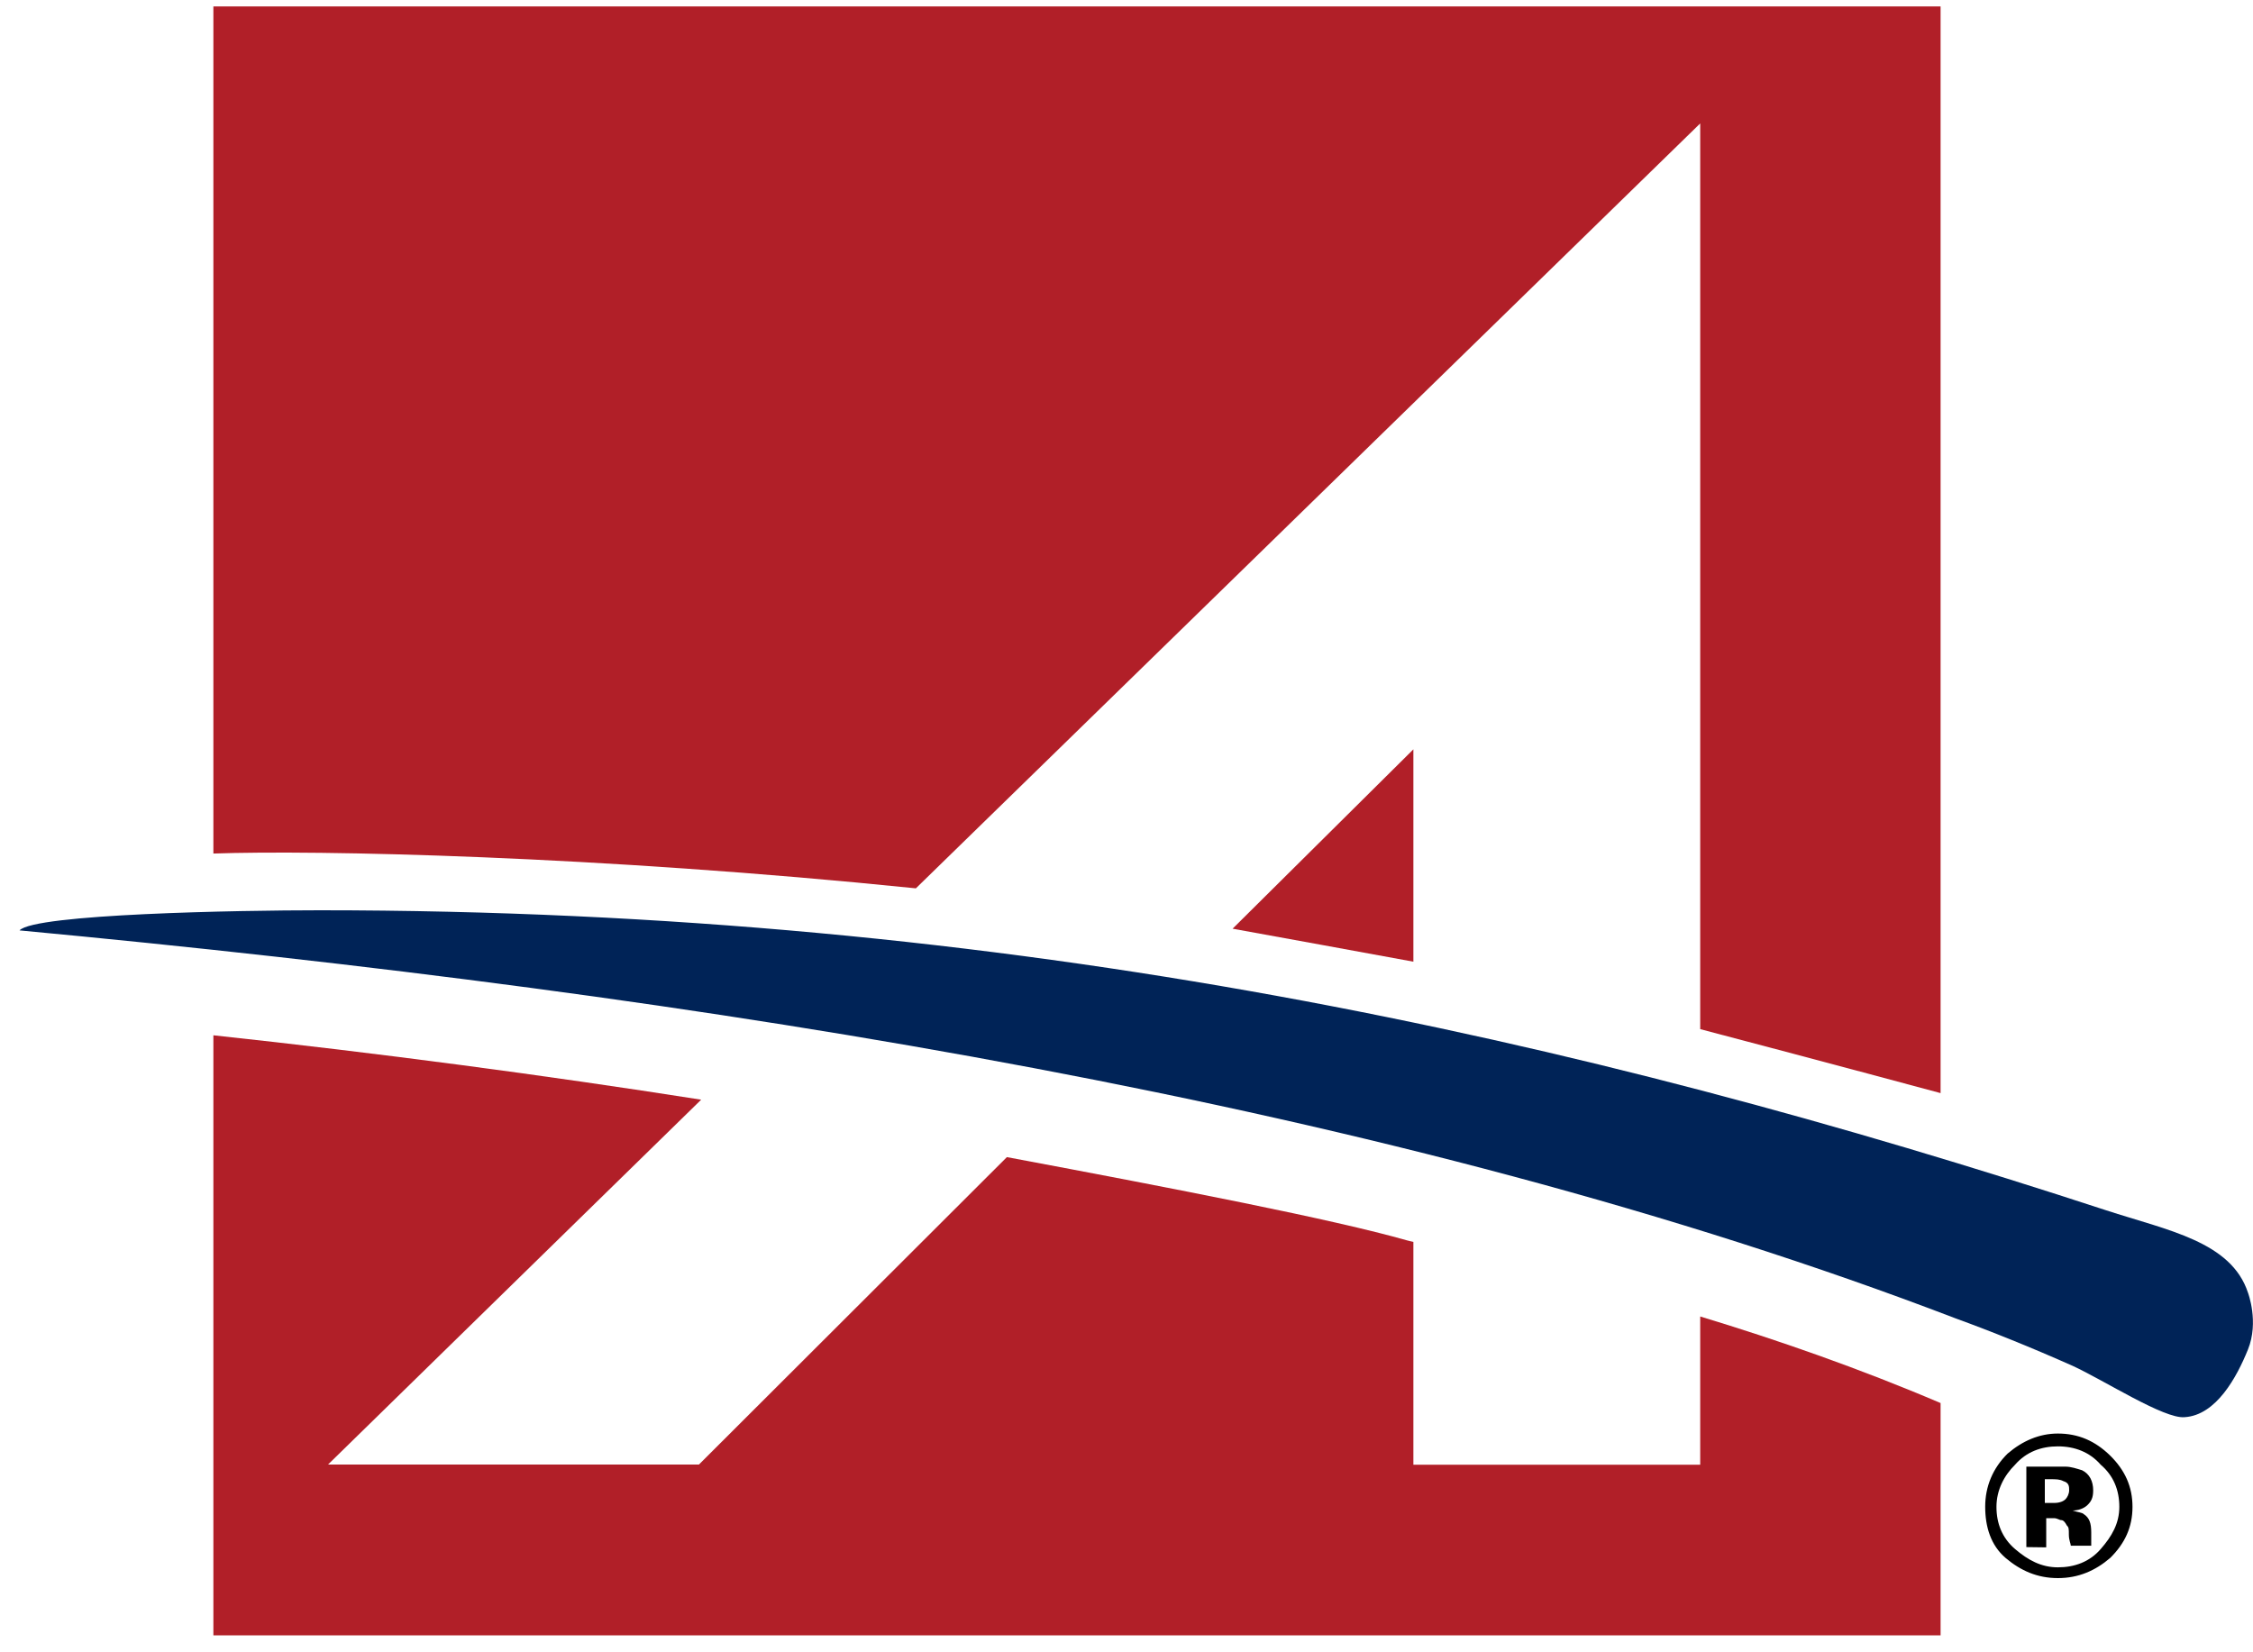
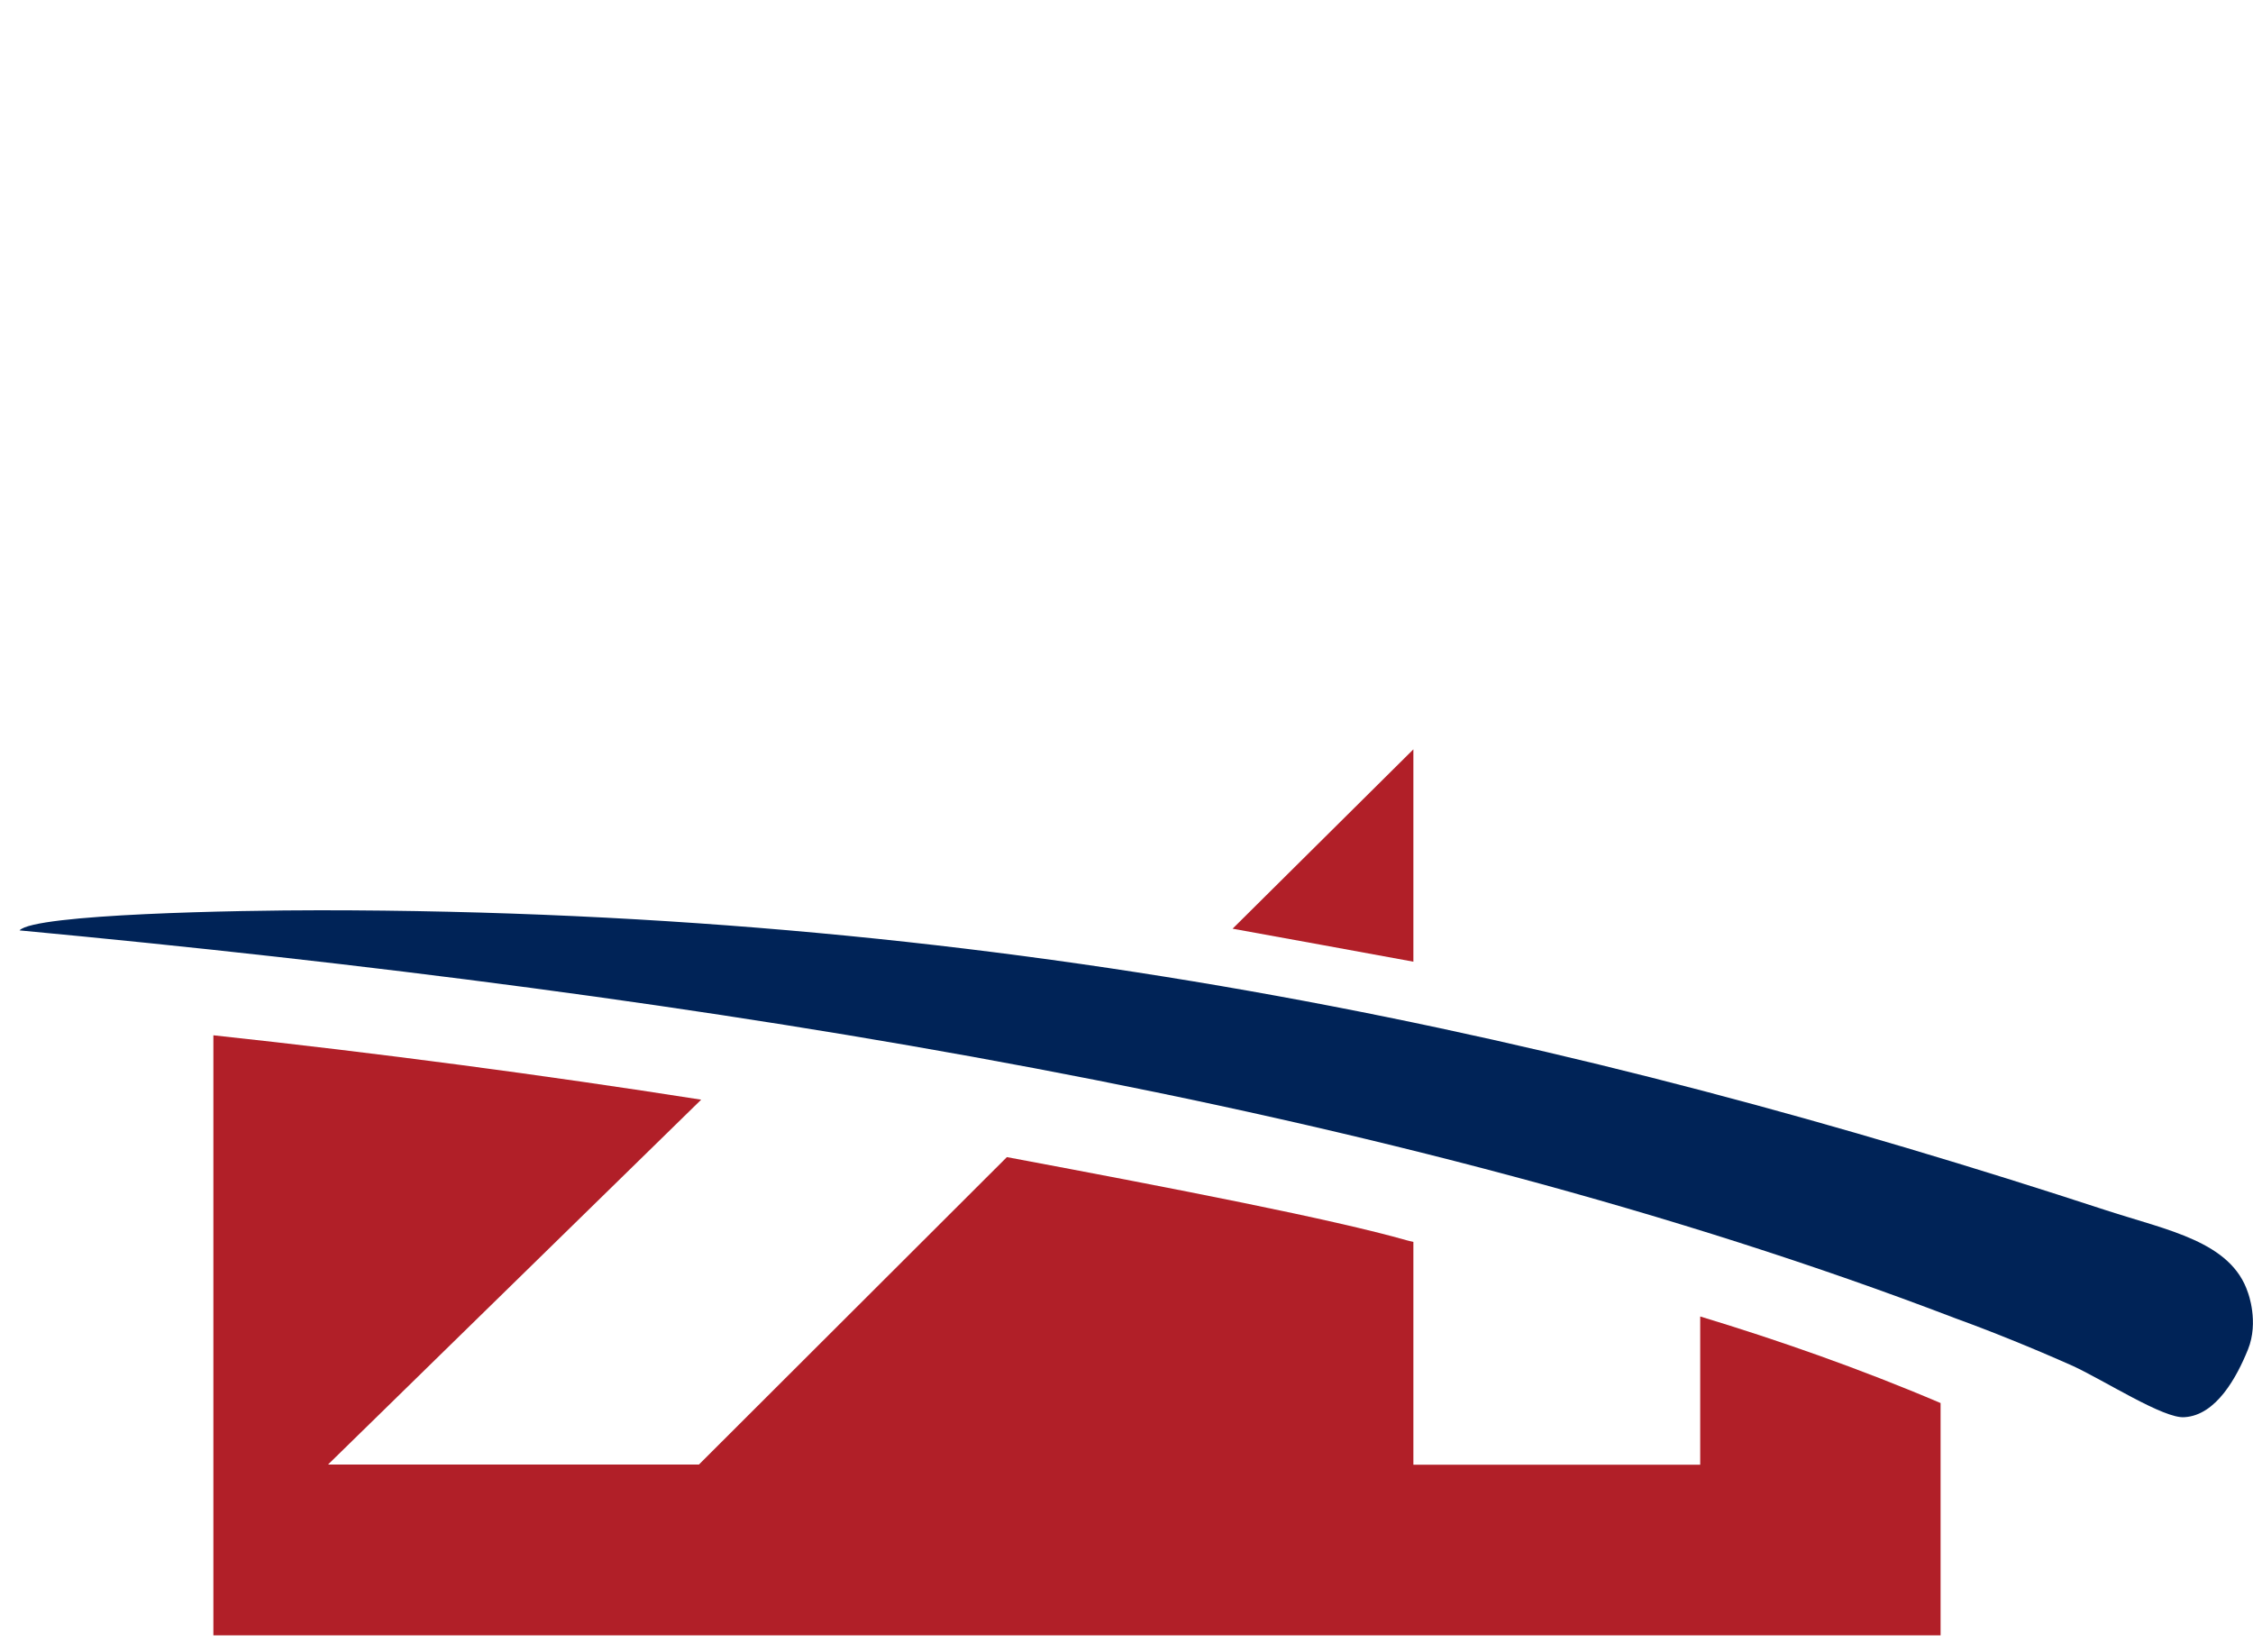
<svg xmlns="http://www.w3.org/2000/svg" width="45" height="33" viewBox="0 0 45 33" fill="none">
  <path fill-rule="evenodd" clip-rule="evenodd" d="M44.9 25.819C44.9 25.819 45.122 26.401 44.9 26.951C44.678 27.501 44.267 28.265 43.634 28.304C43.226 28.343 42.036 27.573 41.4 27.28C40.581 26.915 39.762 26.586 39.055 26.329C27.891 22.052 14.013 19.862 0.39 18.582C0.687 18.253 4.781 18.18 6.38 18.18C20.261 18.18 31.572 20.738 42.066 24.172C43.298 24.574 44.564 24.795 44.9 25.819Z" fill="#002357" />
  <path d="M28.23 14.966L24.619 18.548C25.846 18.769 27.036 18.989 28.23 19.207V14.966Z" fill="#B11F28" />
-   <path d="M38.76 0.128H4.301H4.262V17.047C6.308 16.975 11.89 17.087 18.293 17.742L33.959 2.465V20.554C36.601 21.249 38.76 21.832 38.76 21.832C38.76 14.598 38.76 0.128 38.76 0.128Z" fill="#B11F28" />
-   <path d="M42.147 31.116C41.85 31.37 41.514 31.518 41.103 31.518C40.692 31.518 40.359 31.37 40.059 31.116C39.762 30.862 39.651 30.494 39.651 30.092C39.651 29.691 39.801 29.325 40.098 29.032C40.395 28.778 40.731 28.631 41.103 28.631C41.511 28.631 41.847 28.778 42.147 29.071C42.444 29.364 42.593 29.693 42.593 30.095C42.593 30.497 42.444 30.823 42.147 31.116ZM40.248 29.253C40.026 29.473 39.876 29.763 39.876 30.095C39.876 30.427 39.99 30.717 40.248 30.938C40.506 31.158 40.77 31.303 41.103 31.303C41.436 31.303 41.736 31.194 41.958 30.938C42.18 30.684 42.33 30.427 42.33 30.095C42.33 29.763 42.216 29.473 41.958 29.253C41.736 28.999 41.436 28.887 41.103 28.887C40.77 28.887 40.473 28.996 40.248 29.253ZM40.473 30.899V29.292C40.587 29.292 40.731 29.292 40.92 29.292C41.109 29.292 41.217 29.292 41.253 29.292C41.367 29.292 41.475 29.331 41.586 29.364C41.736 29.437 41.808 29.585 41.808 29.766C41.808 29.914 41.769 29.986 41.694 30.059C41.619 30.131 41.505 30.168 41.397 30.168C41.511 30.207 41.586 30.207 41.619 30.24C41.733 30.313 41.769 30.422 41.769 30.606V30.753V30.793V30.832V30.871H41.361C41.361 30.832 41.322 30.762 41.322 30.65C41.322 30.541 41.322 30.502 41.283 30.469C41.245 30.396 41.209 30.36 41.17 30.36C41.131 30.36 41.095 30.321 41.02 30.321H40.945H40.87V30.904L40.473 30.899ZM41.214 29.582C41.139 29.543 41.064 29.543 40.956 29.543H40.842V30.017H41.031C41.145 30.017 41.22 29.978 41.253 29.945C41.292 29.905 41.328 29.836 41.328 29.763C41.328 29.691 41.328 29.615 41.214 29.582Z" fill="black" />
  <path d="M33.959 26.293V29.253H28.23V24.803C28.185 24.795 28.138 24.781 28.099 24.772C26.62 24.351 23.531 23.751 20.111 23.11L13.96 29.25H6.552L14.005 21.963C10.854 21.469 7.549 21.031 4.262 20.677V32.662H38.76V28.022C37.126 27.325 35.477 26.753 33.959 26.293Z" fill="#B11F28" />
</svg>